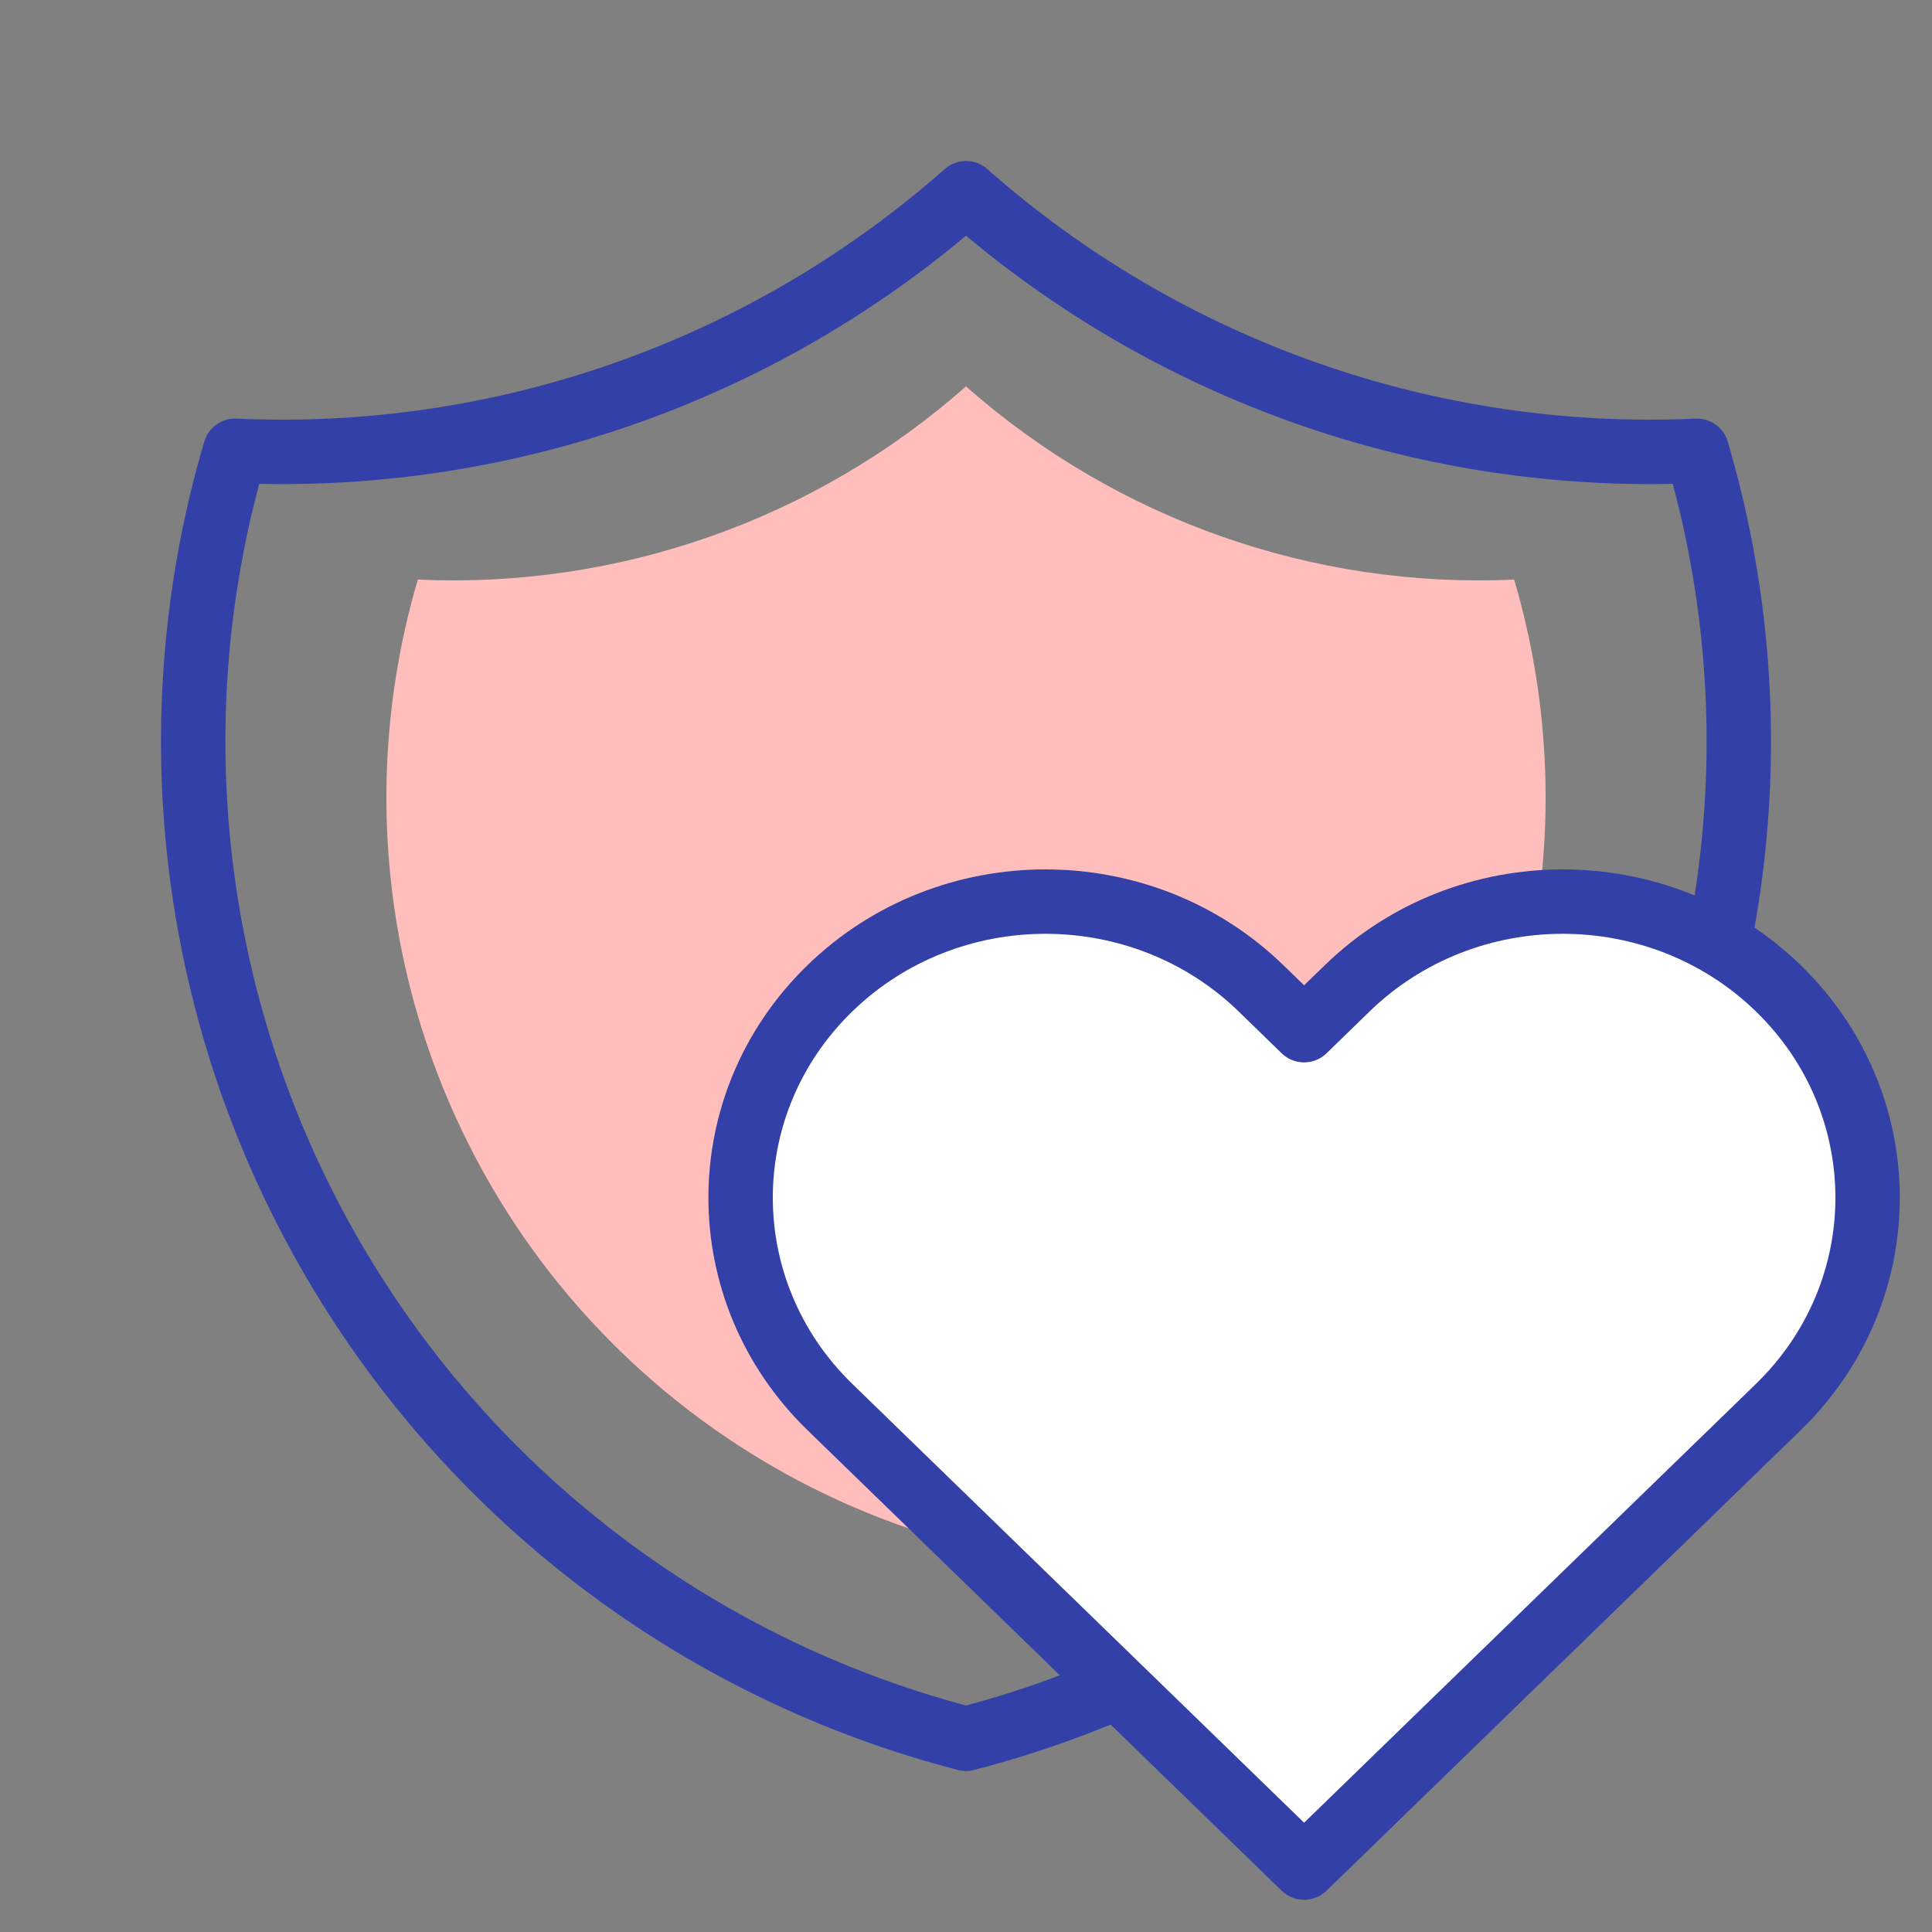
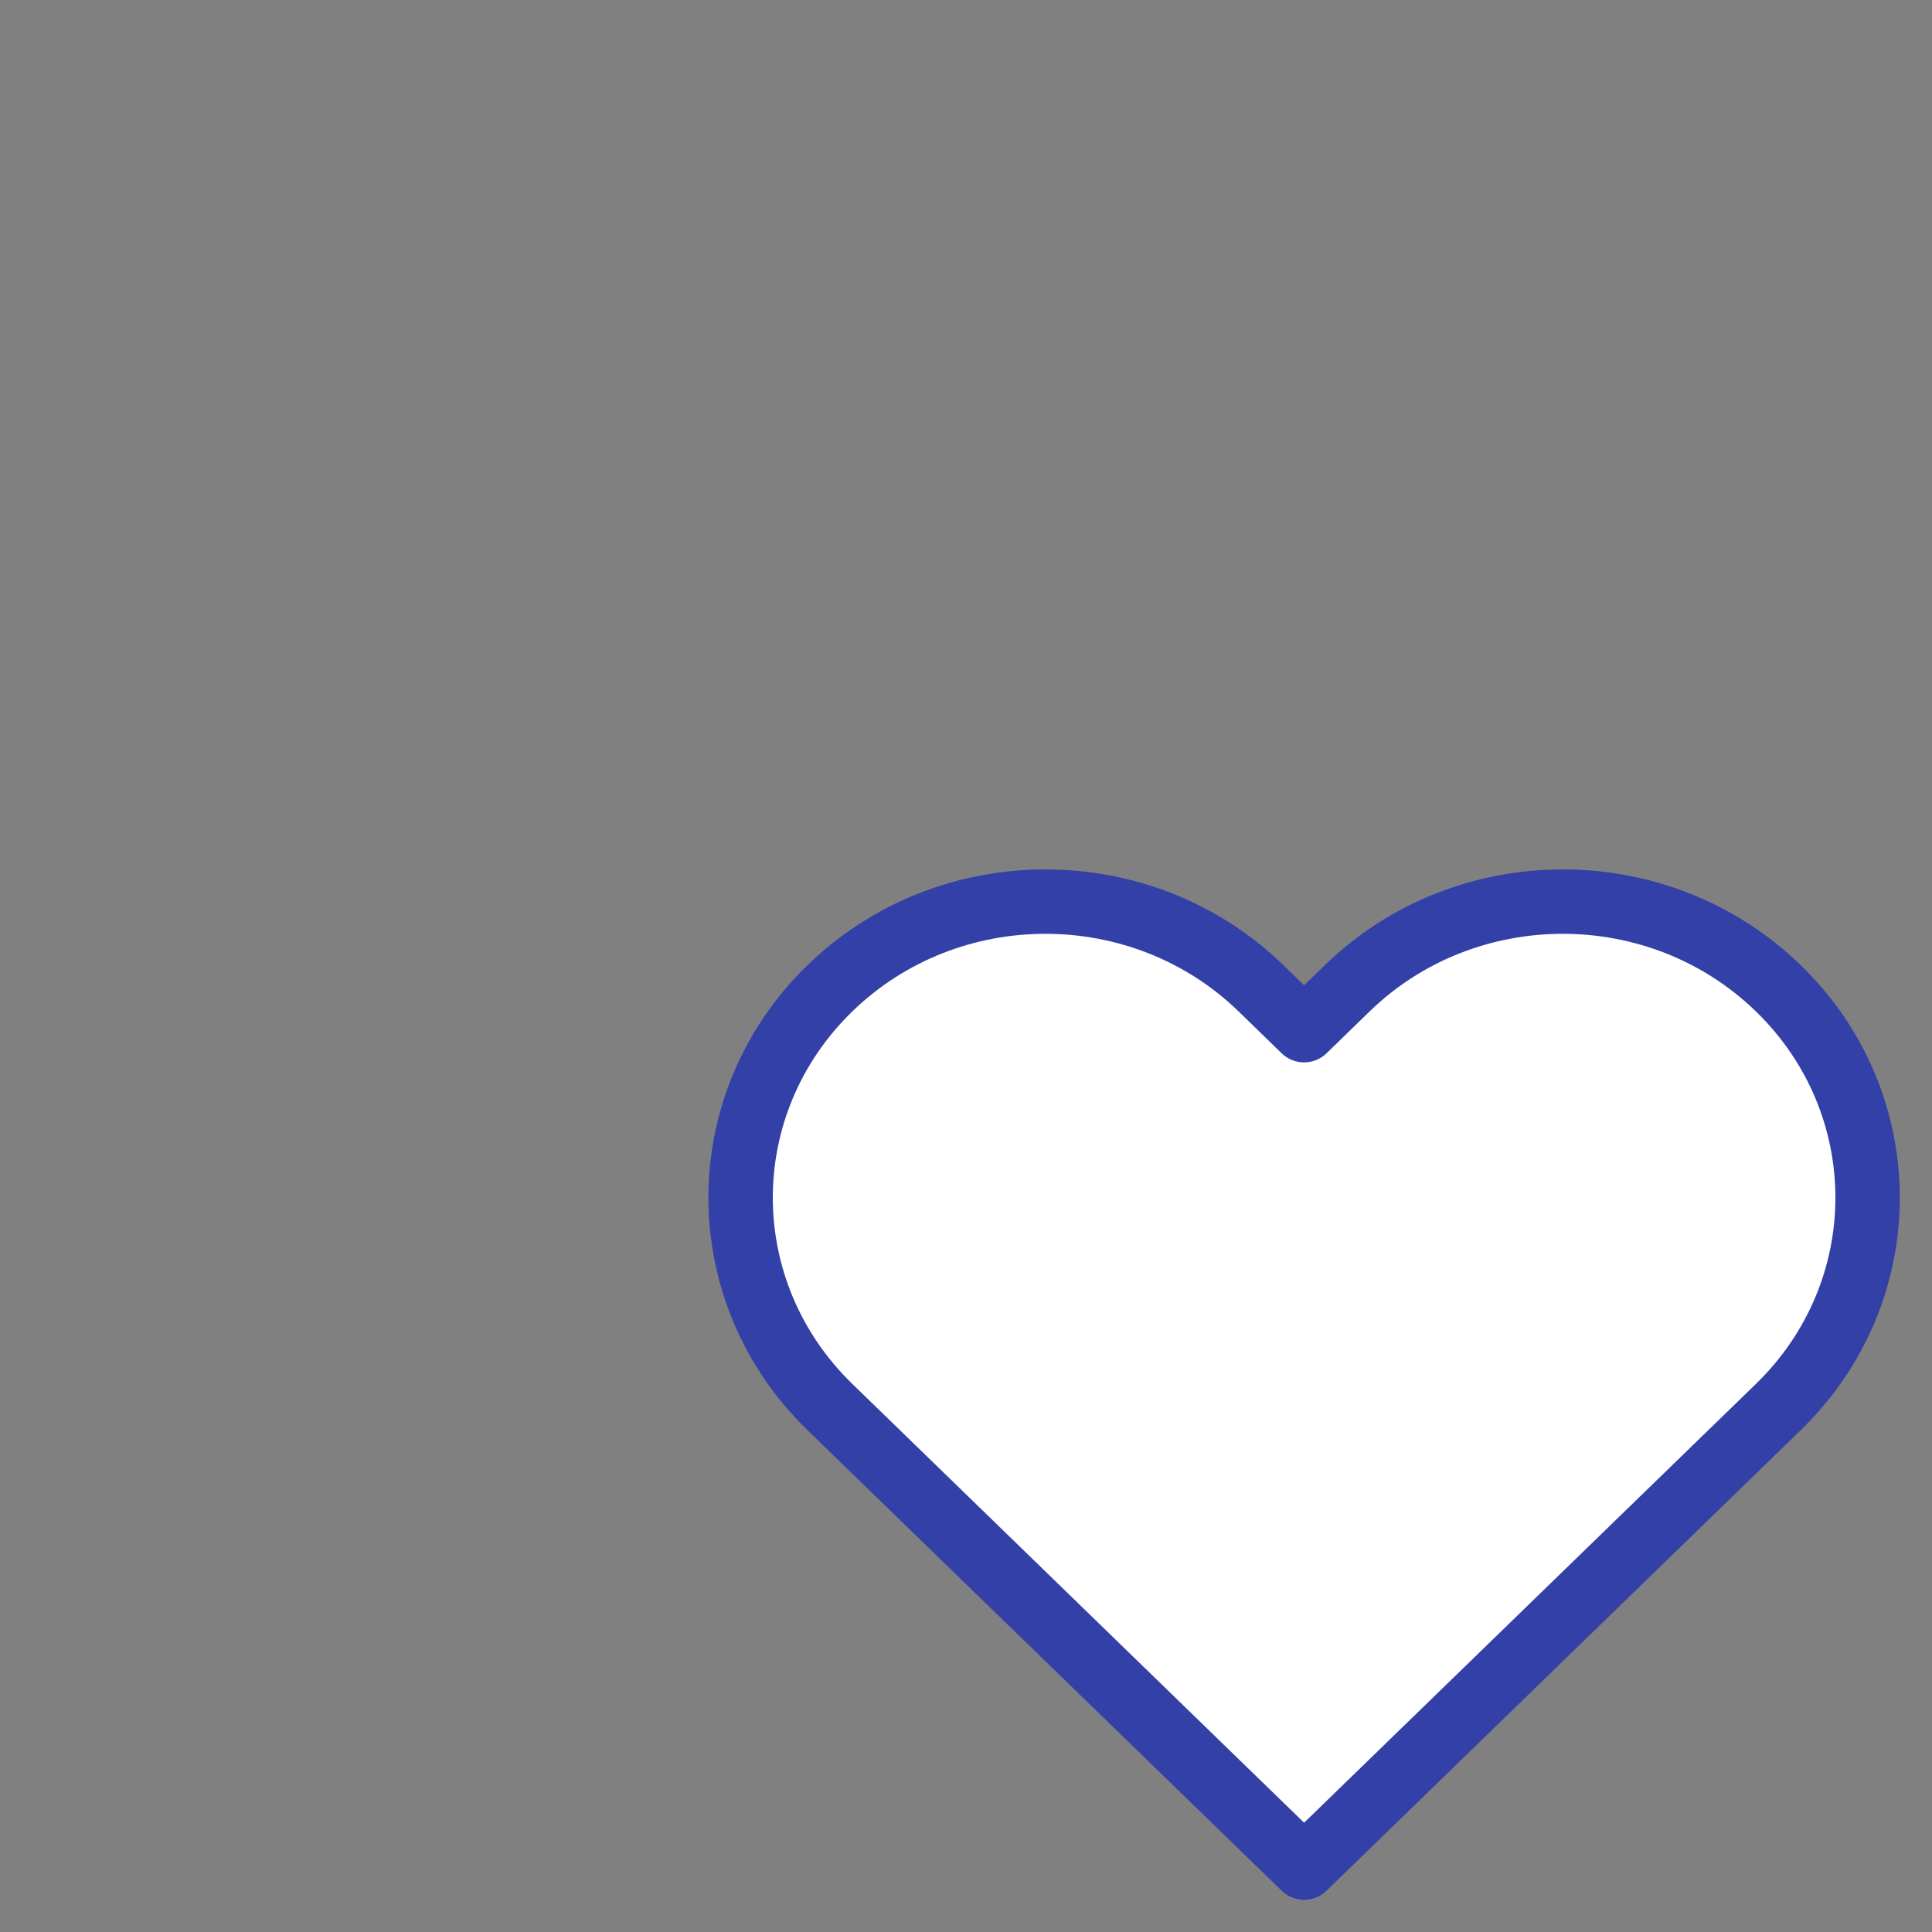
<svg xmlns="http://www.w3.org/2000/svg" width="60" height="60" viewBox="0 0 60 60" fill="none">
  <rect x="0" y="0" width="60" height="60" fill="#808080" stroke="none" />
-   <path fill-rule="evenodd" clip-rule="evenodd" d="M29.338 5.251C29.716 4.916 30.284 4.916 30.662 5.251C36.705 10.589 44.593 13.369 52.654 13.001C53.114 12.98 53.528 13.276 53.658 13.718C54.908 17.961 55.29 22.412 54.782 26.806C54.275 31.2 52.888 35.447 50.705 39.295C48.521 43.143 45.585 46.513 42.071 49.206C38.557 51.898 34.538 53.858 30.251 54.968C30.086 55.011 29.914 55.011 29.749 54.968C25.462 53.858 21.442 51.898 17.929 49.206C14.415 46.513 11.479 43.143 9.296 39.295C7.112 35.447 5.725 31.2 5.218 26.806C4.71 22.412 5.092 17.961 6.342 13.718C6.472 13.276 6.887 12.98 7.347 13.001C15.407 13.369 23.295 10.589 29.338 5.251ZM8.051 15.026C7.045 18.786 6.757 22.705 7.204 26.576C7.681 30.704 8.984 34.693 11.035 38.308C13.086 41.923 15.844 45.089 19.145 47.618C22.378 50.095 26.066 51.912 30 52.966C33.934 51.912 37.622 50.095 40.855 47.618C44.156 45.089 46.914 41.923 48.965 38.308C51.016 34.693 52.319 30.704 52.796 26.576C53.243 22.705 52.955 18.786 51.949 15.026C43.939 15.199 36.138 12.459 30 7.319C23.862 12.459 16.061 15.199 8.051 15.026Z" fill="#3340A7" />
-   <path d="M30 12C34.678 16.133 40.784 18.285 47.024 18C47.933 21.086 48.211 24.323 47.842 27.518C47.473 30.714 46.464 33.803 44.876 36.601C43.288 39.4 41.153 41.851 38.597 43.809C36.042 45.767 33.118 47.192 30 48C26.882 47.192 23.958 45.767 21.403 43.809C18.847 41.851 16.712 39.4 15.124 36.601C13.536 33.803 12.527 30.714 12.158 27.518C11.789 24.323 12.067 21.086 12.976 18C19.216 18.285 25.322 16.133 30 12Z" fill="#FFBEBC" />
  <path d="M40.5 31.993L39.161 30.693C35.464 27.102 29.47 27.102 25.773 30.693C22.076 34.284 22.076 40.106 25.773 43.696L40.5 58L55.227 43.696C58.924 40.106 58.924 34.284 55.227 30.693C51.53 27.102 45.536 27.102 41.839 30.693L40.5 31.993Z" fill="white" />
  <path fill-rule="evenodd" clip-rule="evenodd" d="M39.803 58.717C40.191 59.094 40.809 59.094 41.197 58.717L55.924 44.414C60.025 40.43 60.025 33.959 55.924 29.976C51.839 26.008 45.227 26.008 41.142 29.976L40.5 30.599L39.858 29.976C35.773 26.008 29.161 26.008 25.076 29.976C20.975 33.959 20.975 40.43 25.076 44.414C25.076 44.414 25.076 44.414 25.076 44.414L39.803 58.717ZM40.5 56.606L26.47 42.979L26.47 42.979C23.177 39.781 23.177 34.608 26.47 31.41L25.773 30.693L26.47 31.41C29.779 28.197 35.155 28.197 38.465 31.41L39.803 32.711C40.191 33.088 40.809 33.088 41.197 32.711L42.535 31.41C45.845 28.197 51.221 28.197 54.531 31.41L55.149 30.774L54.531 31.41C57.823 34.608 57.823 39.781 54.531 42.979L55.149 43.616L54.531 42.979L40.5 56.606Z" fill="#3340A7" />
</svg>